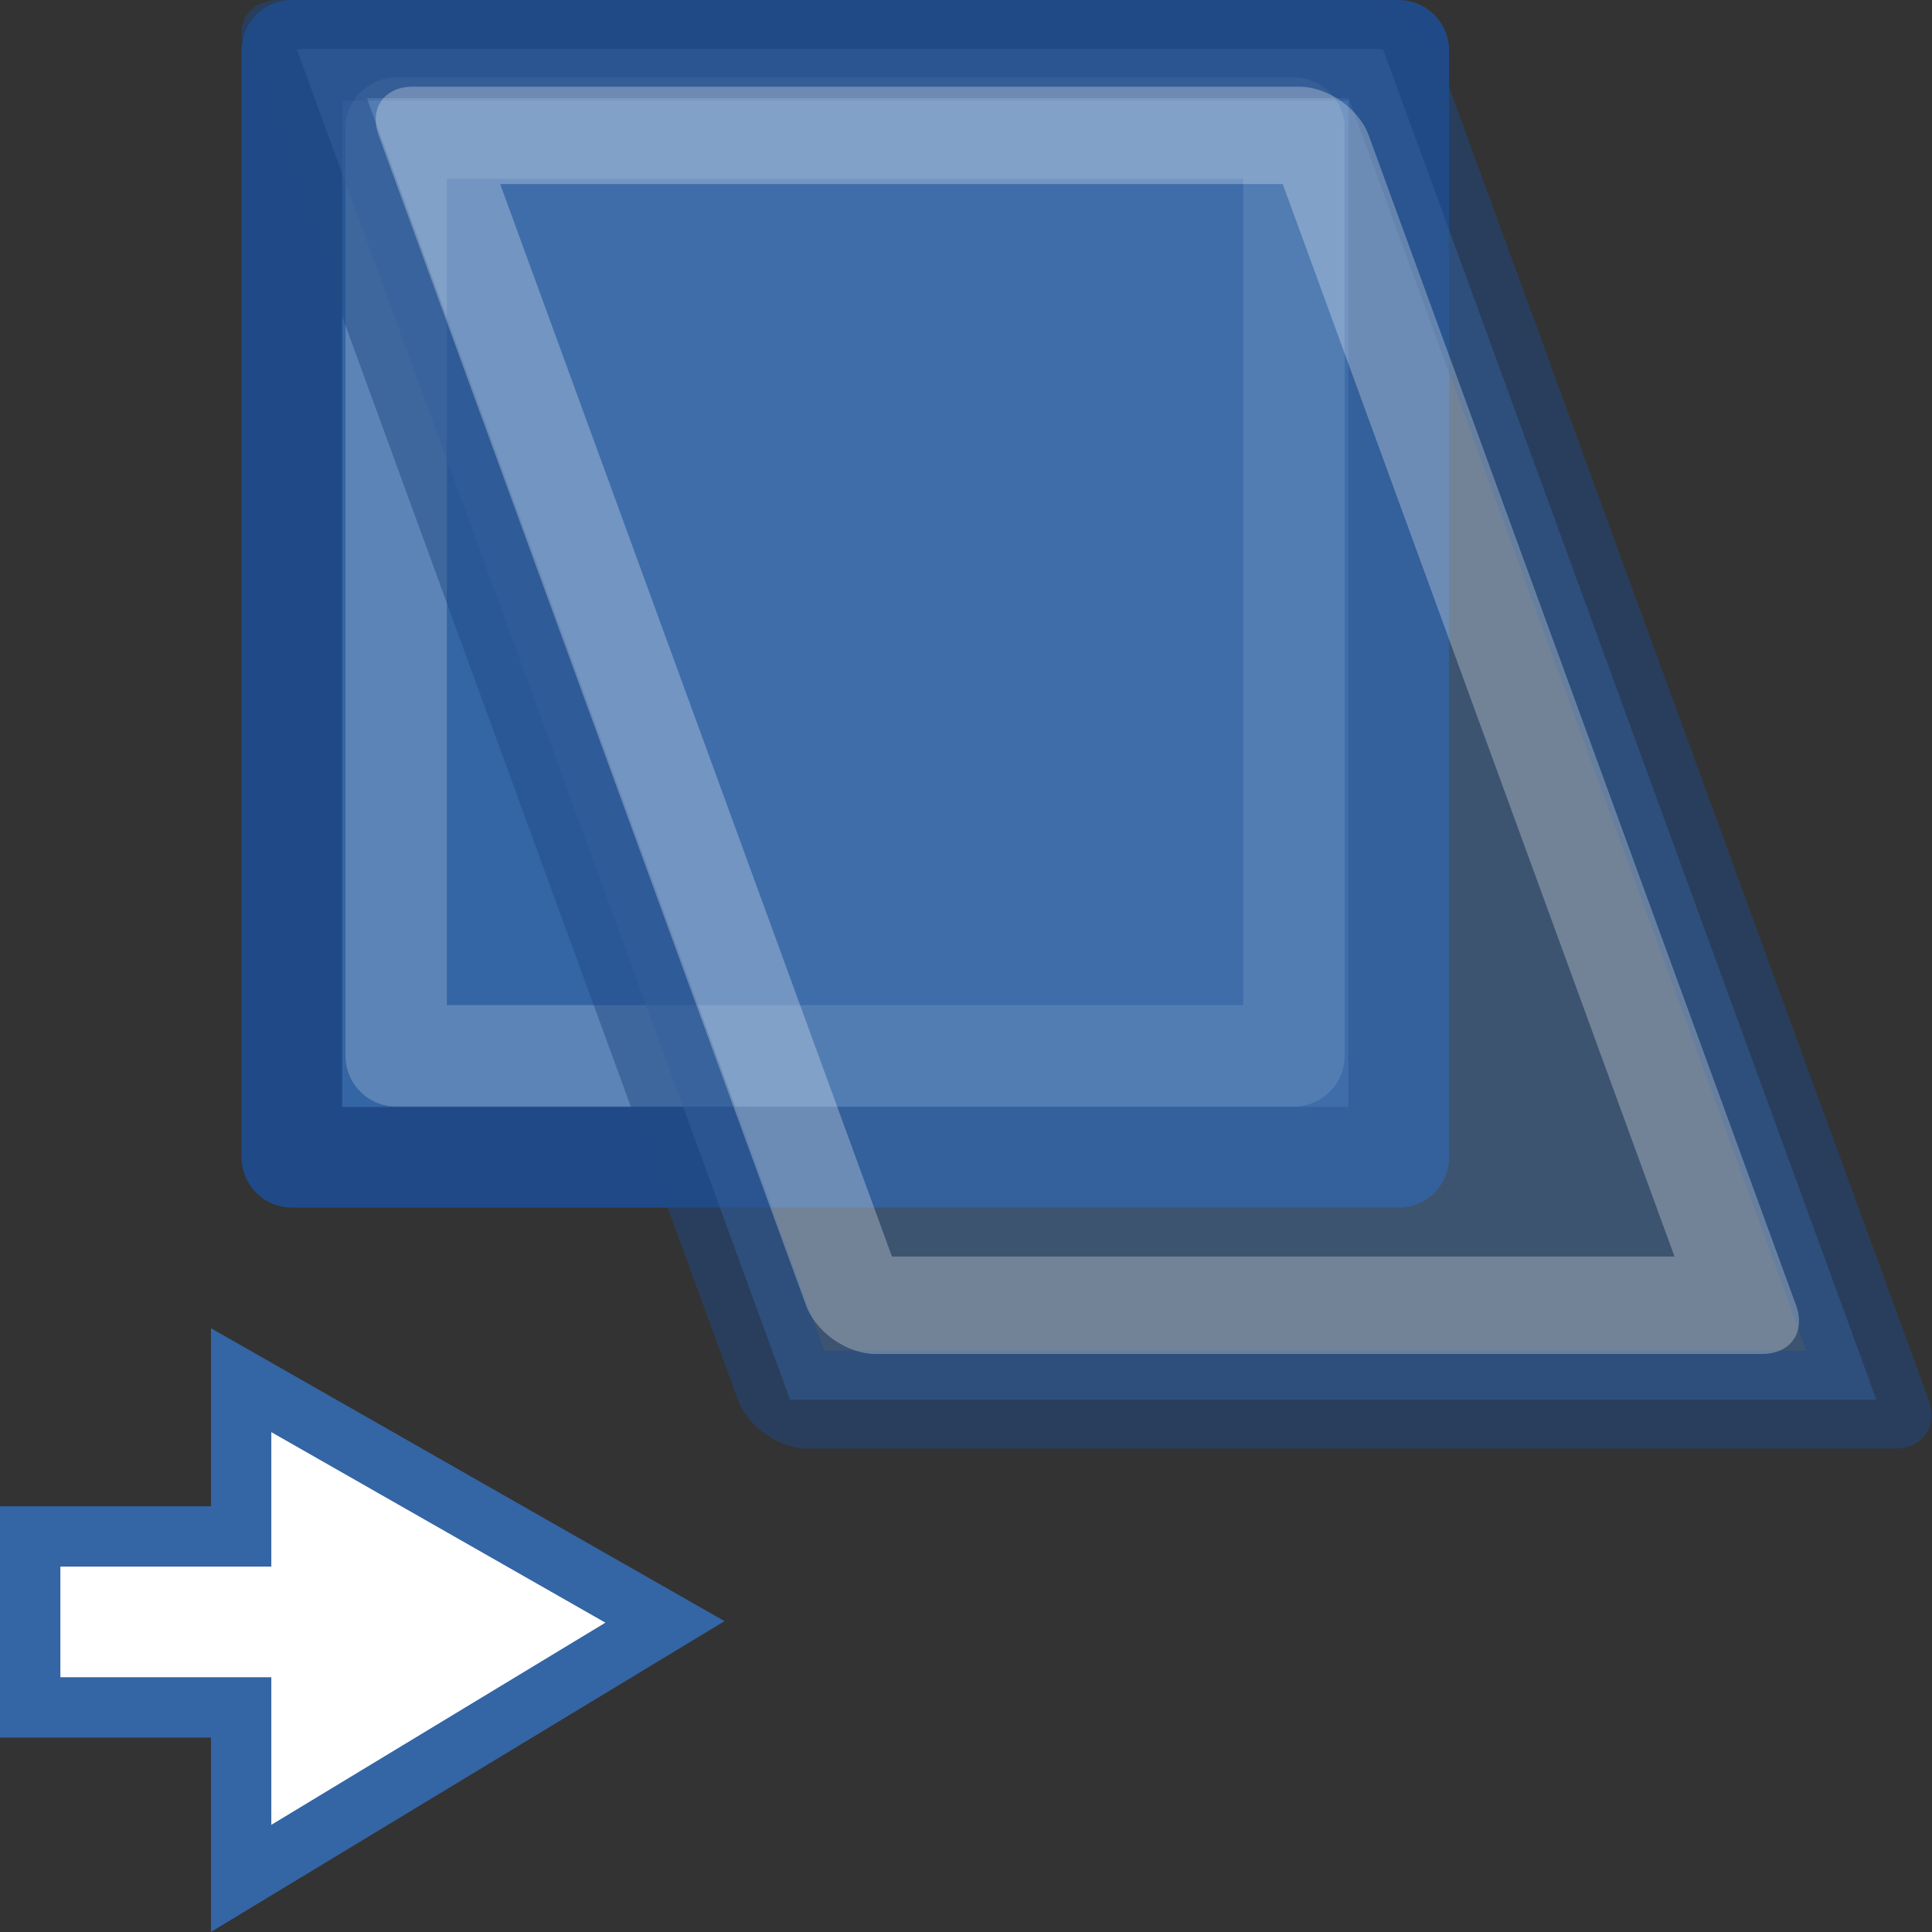
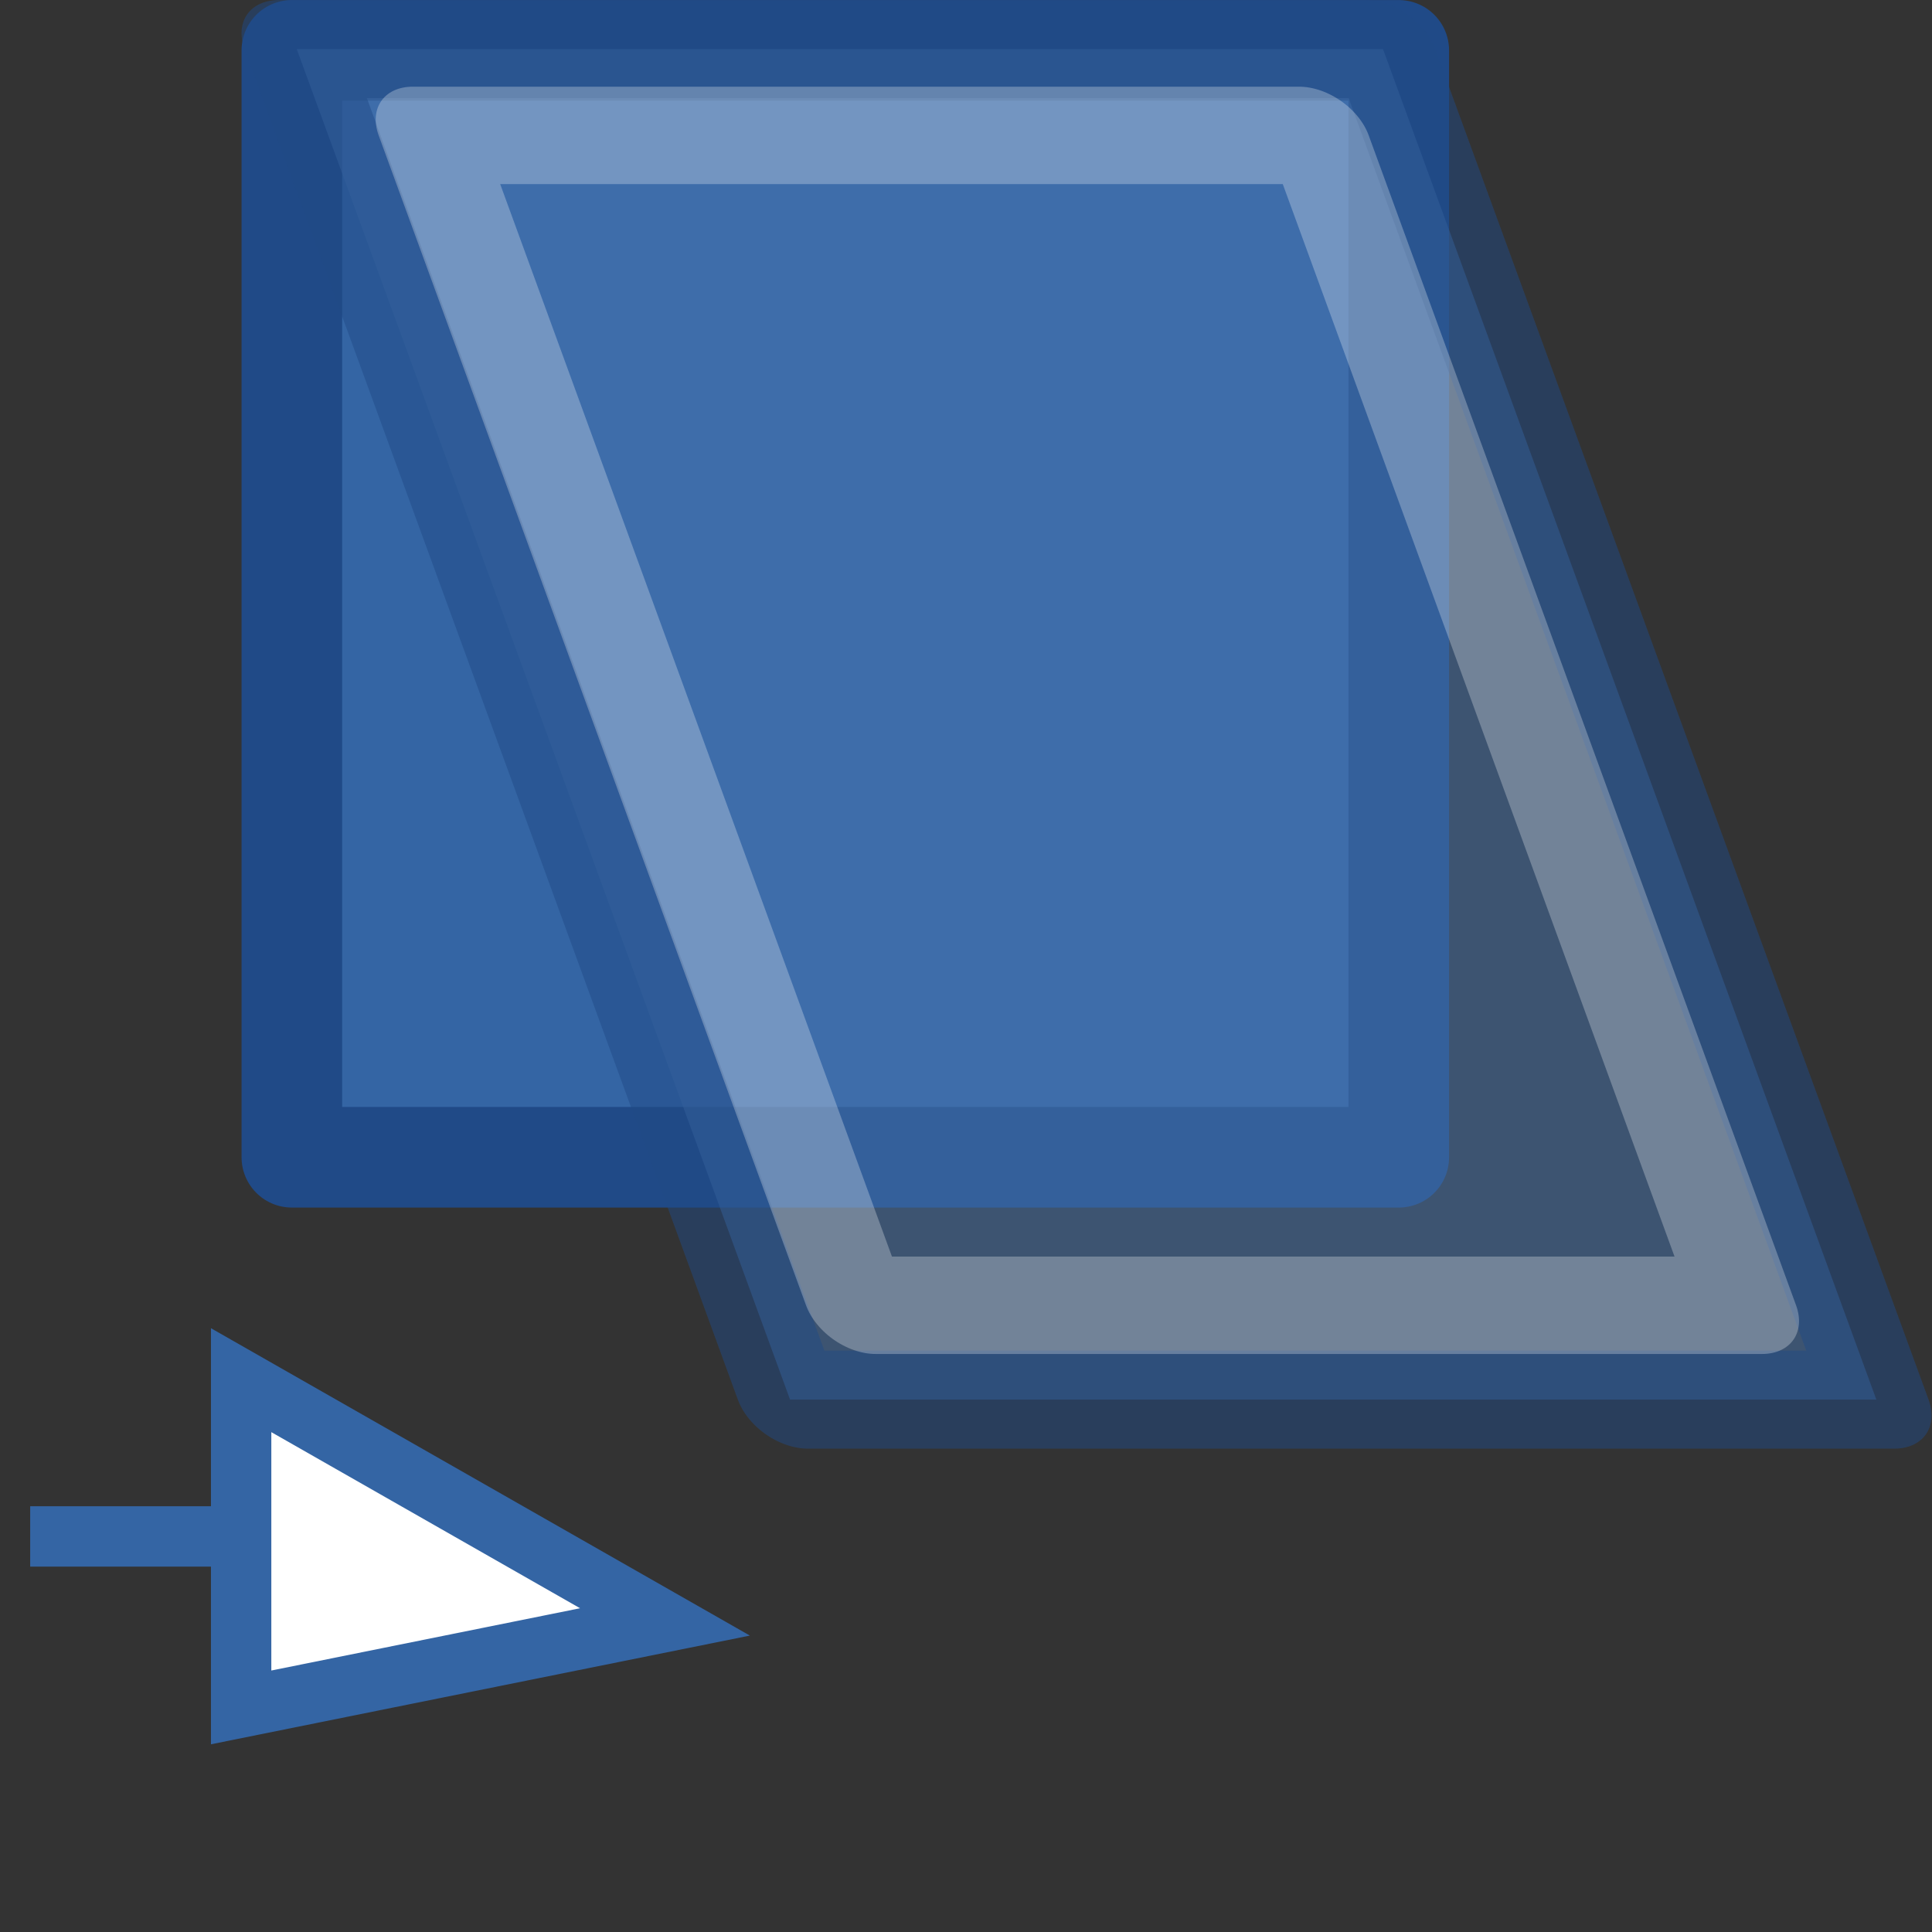
<svg xmlns="http://www.w3.org/2000/svg" xmlns:ns1="http://sodipodi.sourceforge.net/DTD/sodipodi-0.dtd" xmlns:ns2="http://www.inkscape.org/namespaces/inkscape" width="16" height="16" id="svg11300" ns1:version="0.32" ns2:version="0.91+devel r" ns1:docname="gimp-tool-shear.svg" version="1.0" viewBox="0 0 16 16">
  <rect x="0" y="0" width="16" height="16" fill="#333333" stroke="none" />
  <ns1:namedview ns2:cy="10.356665" ns2:cx="9.0280677" ns2:zoom="40.334228" ns2:window-height="1016" ns2:window-width="1920" ns2:pageshadow="2" ns2:pageopacity="0.0" borderopacity="0.173" bordercolor="#666" pagecolor="#ffffff" id="base" ns2:showpageshadow="false" showborder="true" ns2:window-x="0" ns2:window-y="27" ns2:current-layer="layer1" width="16px" height="16px" showgrid="true" ns2:window-maximized="1" ns2:document-units="px" ns2:snap-global="false" showguides="true">
    <ns2:grid type="xygrid" id="grid4022" />
  </ns1:namedview>
  <defs id="defs3" />
  <ns1:namedview stroke="#ef2929" fill="#eeeeec" pagecolor="#ffffff" bordercolor="#666666" borderopacity="0.255" ns2:pageopacity="0.0" ns2:pageshadow="2" ns2:zoom="1" ns2:cx="-14.198652" ns2:cy="-5.1663457" ns2:current-layer="layer1" showgrid="false" ns2:grid-bbox="true" ns2:document-units="px" ns2:showpageshadow="false" ns2:window-width="872" ns2:window-height="659" ns2:window-x="403" ns2:window-y="296" width="32px" height="32px" id="namedview73" />
  <g id="layer1" ns2:label="Layer 1" ns2:groupmode="layer">
    <g id="g4040">
      <rect y="0.417" x="2.417" height="9.167" width="9.167" id="rect7753" style="display:inline;overflow:visible;visibility:visible;opacity:1;fill:#3465a4;fill-opacity:1;fill-rule:evenodd;stroke:#204a87;stroke-width:0.833;stroke-linecap:square;stroke-linejoin:round;stroke-miterlimit:0;stroke-dasharray:none;stroke-dashoffset:0;stroke-opacity:1;marker:none;marker-start:none;marker-mid:none;marker-end:none;enable-background:accumulate" />
-       <rect style="display:inline;overflow:visible;visibility:visible;opacity:1;fill:none;fill-opacity:1;fill-rule:evenodd;stroke:#ffffff;stroke-width:0.84;stroke-linecap:square;stroke-linejoin:round;stroke-miterlimit:0;stroke-dasharray:none;stroke-dashoffset:0;stroke-opacity:0.2;marker:none;marker-start:none;marker-mid:none;marker-end:none;enable-background:accumulate" id="rect8339" width="7.435" height="7.683" x="3.281" y="1.061" />
      <rect transform="matrix(1,0,0.343,0.939,0,0)" style="display:inline;overflow:visible;visibility:visible;opacity:0.5;fill:#4877b1;fill-opacity:1;fill-rule:evenodd;stroke:#204a87;stroke-width:0.865;stroke-linecap:square;stroke-linejoin:round;stroke-miterlimit:0;stroke-dasharray:none;stroke-dashoffset:0;stroke-opacity:1;marker:none;marker-start:none;marker-mid:none;marker-end:none;enable-background:accumulate" id="rect8343" width="8.996" height="11.911" x="2.309" y="0.433" />
      <rect transform="matrix(1,0,0.343,0.939,0,0)" y="1.194" x="3.156" height="10.318" width="7.34" id="rect8345" style="display:inline;overflow:visible;visibility:visible;opacity:0.5;fill:none;fill-opacity:1;fill-rule:evenodd;stroke:#ffffff;stroke-width:0.859;stroke-linecap:square;stroke-linejoin:round;stroke-miterlimit:0;stroke-dasharray:none;stroke-dashoffset:0;stroke-opacity:0.547;marker:none;marker-start:none;marker-mid:none;marker-end:none;enable-background:accumulate" />
-       <path ns1:nodetypes="cccccccc" id="path8347" d="M 1.997,12.724 H 0.25 v 1.416 H 1.997 v 1.416 L 5.507,13.432 1.997,11.43 Z" style="fill:#ffffff;fill-opacity:1;fill-rule:evenodd;stroke:#3465a4;stroke-width:0.5;stroke-linecap:butt;stroke-linejoin:miter;stroke-miterlimit:4;stroke-dasharray:none;stroke-opacity:1" ns2:connector-curvature="0" />
+       <path ns1:nodetypes="cccccccc" id="path8347" d="M 1.997,12.724 H 0.25 H 1.997 v 1.416 L 5.507,13.432 1.997,11.43 Z" style="fill:#ffffff;fill-opacity:1;fill-rule:evenodd;stroke:#3465a4;stroke-width:0.5;stroke-linecap:butt;stroke-linejoin:miter;stroke-miterlimit:4;stroke-dasharray:none;stroke-opacity:1" ns2:connector-curvature="0" />
    </g>
  </g>
</svg>